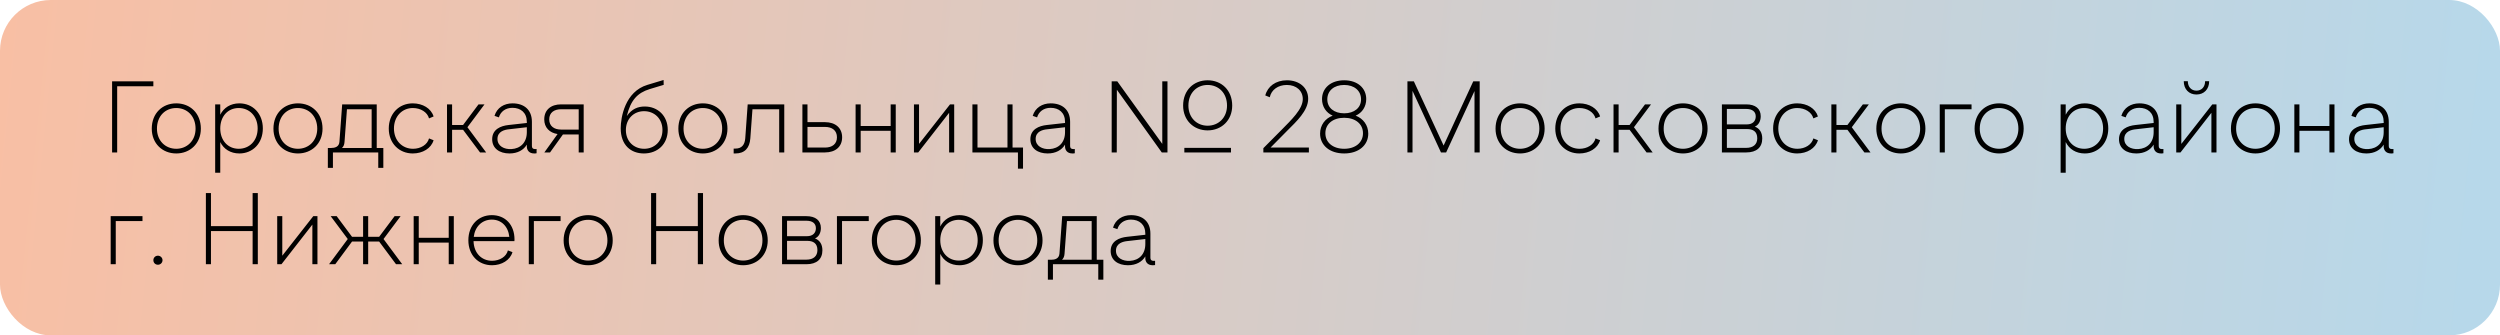
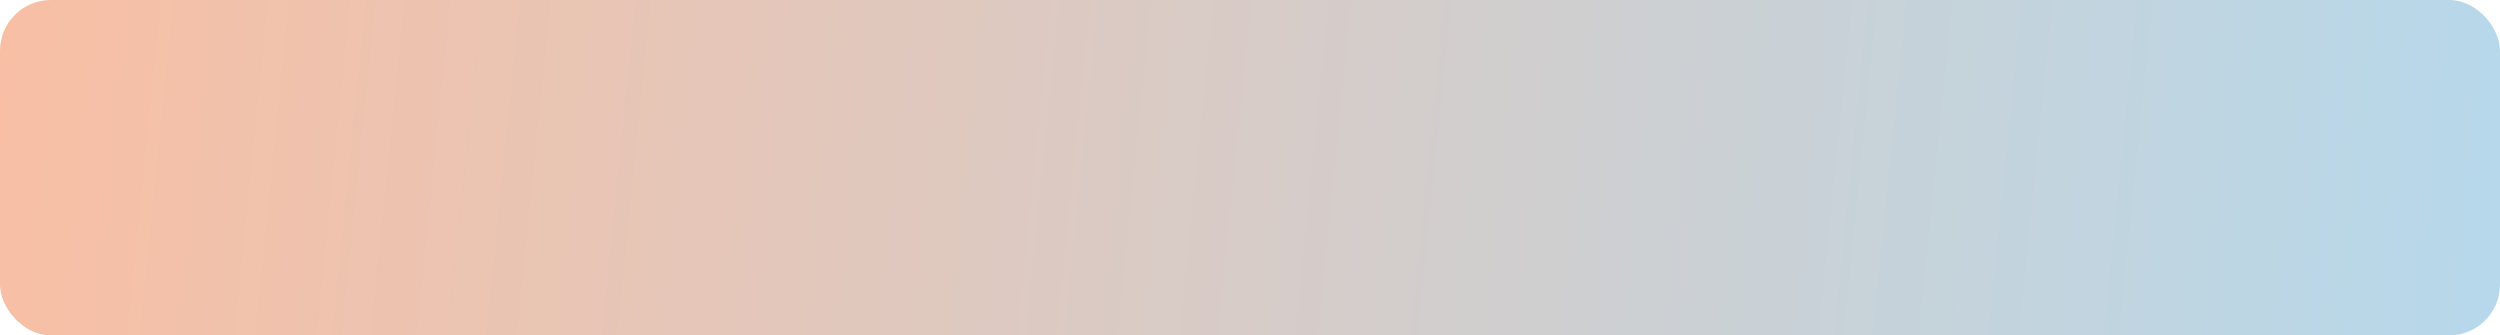
<svg xmlns="http://www.w3.org/2000/svg" width="246" height="33" viewBox="0 0 246 33" fill="none">
  <rect width="246" height="33" rx="5" fill="url(#paint0_linear_514_185)" />
-   <path d="M11.03 15V8H15.09V8.49H11.53V15H11.03ZM17.344 15.1C15.984 15.1 14.934 14.12 14.934 12.66C14.934 11.14 15.984 10.17 17.344 10.17C18.704 10.17 19.764 11.14 19.764 12.66C19.764 14.12 18.704 15.1 17.344 15.1ZM17.344 14.64C18.404 14.64 19.244 13.85 19.244 12.66C19.244 11.41 18.404 10.63 17.344 10.63C16.274 10.63 15.444 11.41 15.444 12.66C15.444 13.85 16.274 14.64 17.344 14.64ZM23.553 10.17C24.883 10.17 25.863 11.18 25.863 12.64C25.863 14.12 24.853 15.1 23.553 15.1C22.683 15.1 22.013 14.67 21.673 13.98V17H21.173V10.27H21.673V11.29C22.013 10.6 22.683 10.17 23.553 10.17ZM23.493 14.64C24.533 14.64 25.353 13.86 25.353 12.64C25.353 11.42 24.533 10.63 23.493 10.63C22.413 10.63 21.673 11.46 21.673 12.64C21.673 13.81 22.413 14.64 23.493 14.64ZM29.317 15.1C27.957 15.1 26.907 14.12 26.907 12.66C26.907 11.14 27.957 10.17 29.317 10.17C30.677 10.17 31.737 11.14 31.737 12.66C31.737 14.12 30.677 15.1 29.317 15.1ZM29.317 14.64C30.377 14.64 31.217 13.85 31.217 12.66C31.217 11.41 30.377 10.63 29.317 10.63C28.247 10.63 27.417 11.41 27.417 12.66C27.417 13.85 28.247 14.64 29.317 14.64ZM32.26 16.52V14.56H32.59C32.92 14.56 33.36 14.47 33.4 13.96L33.67 10.27H37.07V14.56H37.72V16.52H37.22V15H32.76V16.52H32.26ZM33.65 14.56H36.57V10.75H34.14L33.9 13.97C33.88 14.26 33.79 14.43 33.65 14.56ZM40.615 15.1C39.295 15.1 38.255 14.12 38.255 12.65C38.255 11.19 39.255 10.17 40.615 10.17C41.595 10.17 42.425 10.67 42.665 11.46L42.215 11.65C42.055 11.04 41.395 10.63 40.625 10.63C39.555 10.63 38.765 11.47 38.765 12.64C38.765 13.83 39.575 14.64 40.645 14.64C41.395 14.64 42.055 14.24 42.215 13.62L42.665 13.8C42.425 14.6 41.595 15.1 40.615 15.1ZM43.986 15V10.27H44.486V12.3H45.566L47.086 10.27H47.676L45.996 12.52L47.836 15H47.236L45.566 12.77H44.486V15H43.986ZM52.66 14.67C52.68 14.67 52.72 14.67 52.8 14.66V15.08C52.72 15.1 52.64 15.1 52.56 15.1C52.05 15.1 51.84 14.76 51.84 14.41V14.23C51.52 14.77 50.92 15.1 50.13 15.1C49.15 15.1 48.43 14.6 48.43 13.7C48.43 12.72 49.28 12.38 50.05 12.3L51.84 12.1V12C51.84 11.08 51.24 10.61 50.42 10.61C49.73 10.61 49.25 11 49.09 11.55L48.66 11.4C48.9 10.6 49.6 10.17 50.43 10.17C51.57 10.17 52.34 10.8 52.34 11.99V14.37C52.34 14.56 52.43 14.67 52.66 14.67ZM50.32 14.67C51.23 14.62 51.84 14.01 51.84 13.01V12.52L50.09 12.72C49.67 12.76 48.95 12.92 48.95 13.67C48.95 14.38 49.62 14.71 50.32 14.67ZM53.564 15L54.864 13.19C54.074 13.07 53.554 12.55 53.554 11.75C53.554 10.81 54.214 10.27 55.204 10.27H57.434V15H56.944V13.23H55.394L54.124 15H53.564ZM55.214 12.75H56.944V10.75H55.214C54.514 10.75 54.044 11.09 54.044 11.75C54.044 12.4 54.514 12.75 55.214 12.75ZM63.357 15.1C62.097 15.1 61.077 14.3 61.077 12.62C61.077 11.57 61.497 9.01 63.707 8.35L65.297 7.87L65.307 8.35L63.917 8.77C62.727 9.14 62.057 9.85 61.677 11.42C62.177 10.71 62.777 10.48 63.447 10.48C64.717 10.48 65.707 11.39 65.707 12.78C65.707 14.2 64.697 15.1 63.357 15.1ZM63.387 14.64C64.387 14.64 65.187 13.92 65.187 12.79C65.187 11.67 64.387 10.94 63.377 10.94C62.347 10.94 61.587 11.71 61.587 12.8C61.587 13.92 62.377 14.64 63.387 14.64ZM69.16 15.1C67.8 15.1 66.751 14.12 66.751 12.66C66.751 11.14 67.8 10.17 69.16 10.17C70.52 10.17 71.581 11.14 71.581 12.66C71.581 14.12 70.52 15.1 69.16 15.1ZM69.16 14.64C70.221 14.64 71.061 13.85 71.061 12.66C71.061 11.41 70.221 10.63 69.16 10.63C68.091 10.63 67.26 11.41 67.26 12.66C67.26 13.85 68.091 14.64 69.16 14.64ZM72.192 15.1V14.62H72.372C72.982 14.62 73.282 14.25 73.332 13.62L73.572 10.27H77.172V15H76.672V10.75H74.042L73.832 13.62C73.762 14.56 73.282 15.1 72.372 15.1H72.192ZM78.956 15V10.27H79.456V12.02H81.176C82.206 12.02 82.866 12.59 82.866 13.51C82.866 14.44 82.206 15 81.176 15H78.956ZM79.456 14.52H81.186C81.886 14.52 82.356 14.17 82.356 13.51C82.356 12.84 81.886 12.49 81.186 12.49H79.456V14.52ZM84.191 15V10.27H84.691V12.4H87.641V10.27H88.141V15H87.641V12.87H84.691V15H84.191ZM89.933 15V10.27H90.433V14.16L93.483 10.27H93.893V15H93.393V11.1L90.353 15H89.933ZM100.165 16.6V15H95.685V10.27H96.185V14.52H99.135V10.27H99.635V14.52H100.665V16.6H100.165ZM105.619 14.67C105.639 14.67 105.679 14.67 105.759 14.66V15.08C105.679 15.1 105.599 15.1 105.519 15.1C105.009 15.1 104.799 14.76 104.799 14.41V14.23C104.479 14.77 103.879 15.1 103.089 15.1C102.109 15.1 101.389 14.6 101.389 13.7C101.389 12.72 102.239 12.38 103.009 12.3L104.799 12.1V12C104.799 11.08 104.199 10.61 103.379 10.61C102.689 10.61 102.209 11 102.049 11.55L101.619 11.4C101.859 10.6 102.559 10.17 103.389 10.17C104.529 10.17 105.299 10.8 105.299 11.99V14.37C105.299 14.56 105.389 14.67 105.619 14.67ZM103.279 14.67C104.189 14.62 104.799 14.01 104.799 13.01V12.52L103.049 12.72C102.629 12.76 101.909 12.92 101.909 13.67C101.909 14.38 102.579 14.71 103.279 14.67ZM118.829 12.83C117.469 12.83 116.419 11.85 116.419 10.39C116.419 8.87 117.469 7.9 118.829 7.9C120.189 7.9 121.249 8.87 121.249 10.39C121.249 11.85 120.189 12.83 118.829 12.83ZM114.369 14.16V8H114.879V15H114.319L109.899 8.83L109.889 15H109.389V8H109.939L114.369 14.16ZM118.829 8.36C117.769 8.36 116.939 9.14 116.939 10.39C116.939 11.58 117.769 12.37 118.829 12.37C119.899 12.37 120.739 11.58 120.739 10.39C120.739 9.14 119.899 8.36 118.829 8.36ZM116.539 15V14.55H121.129V15H116.539ZM124.314 15V14.58L126.084 12.8C127.054 11.81 128.194 10.75 128.194 9.75C128.194 8.93 127.564 8.36 126.624 8.36C125.764 8.36 125.104 8.83 124.944 9.57L124.504 9.39C124.734 8.5 125.534 7.9 126.634 7.9C127.844 7.9 128.724 8.62 128.724 9.72C128.724 10.9 127.554 11.97 126.674 12.85L125.024 14.52H128.794V15H124.314ZM132.267 15.1C130.837 15.1 129.897 14.29 129.897 13.15C129.897 12.32 130.387 11.66 131.137 11.38C130.497 11.1 130.087 10.5 130.087 9.75C130.087 8.67 130.947 7.9 132.267 7.9C133.587 7.9 134.437 8.67 134.437 9.75C134.437 10.5 134.037 11.1 133.397 11.38C134.137 11.66 134.637 12.32 134.637 13.15C134.637 14.29 133.697 15.1 132.267 15.1ZM132.267 11.15C133.257 11.15 133.927 10.61 133.927 9.78C133.927 8.92 133.257 8.36 132.267 8.36C131.277 8.36 130.607 8.92 130.607 9.78C130.607 10.61 131.277 11.15 132.267 11.15ZM132.267 14.64C133.367 14.64 134.117 14.03 134.117 13.11C134.117 12.19 133.367 11.59 132.267 11.59C131.167 11.59 130.417 12.19 130.417 13.11C130.417 14.03 131.167 14.64 132.267 14.64ZM144.971 8H145.601V15H145.091V8.96L142.301 15H141.791L138.991 8.94V15H138.491V8H139.121L142.051 14.32L144.971 8ZM149.571 15.1C148.211 15.1 147.161 14.12 147.161 12.66C147.161 11.14 148.211 10.17 149.571 10.17C150.931 10.17 151.991 11.14 151.991 12.66C151.991 14.12 150.931 15.1 149.571 15.1ZM149.571 14.64C150.631 14.64 151.471 13.85 151.471 12.66C151.471 11.41 150.631 10.63 149.571 10.63C148.501 10.63 147.671 11.41 147.671 12.66C147.671 13.85 148.501 14.64 149.571 14.64ZM155.4 15.1C154.08 15.1 153.04 14.12 153.04 12.65C153.04 11.19 154.04 10.17 155.4 10.17C156.38 10.17 157.21 10.67 157.45 11.46L157 11.65C156.84 11.04 156.18 10.63 155.41 10.63C154.34 10.63 153.55 11.47 153.55 12.64C153.55 13.83 154.36 14.64 155.43 14.64C156.18 14.64 156.84 14.24 157 13.62L157.45 13.8C157.21 14.6 156.38 15.1 155.4 15.1ZM158.771 15V10.27H159.271V12.3H160.351L161.871 10.27H162.461L160.781 12.52L162.621 15H162.021L160.351 12.77H159.271V15H158.771ZM165.606 15.1C164.246 15.1 163.196 14.12 163.196 12.66C163.196 11.14 164.246 10.17 165.606 10.17C166.966 10.17 168.026 11.14 168.026 12.66C168.026 14.12 166.966 15.1 165.606 15.1ZM165.606 14.64C166.666 14.64 167.506 13.85 167.506 12.66C167.506 11.41 166.666 10.63 165.606 10.63C164.536 10.63 163.706 11.41 163.706 12.66C163.706 13.85 164.536 14.64 165.606 14.64ZM169.435 15V10.27H171.835C172.725 10.27 173.255 10.69 173.255 11.44C173.255 11.91 173.045 12.31 172.675 12.46C173.145 12.64 173.405 13.04 173.405 13.63C173.405 14.5 172.845 15 171.835 15H169.435ZM169.925 12.24H171.905C172.455 12.24 172.765 11.92 172.765 11.46C172.765 10.98 172.425 10.72 171.825 10.72H169.925V12.24ZM169.925 14.55H171.825C172.525 14.55 172.915 14.2 172.915 13.61C172.915 12.93 172.485 12.7 171.905 12.7H169.925V14.55ZM176.835 15.1C175.515 15.1 174.475 14.12 174.475 12.65C174.475 11.19 175.475 10.17 176.835 10.17C177.815 10.17 178.645 10.67 178.885 11.46L178.435 11.65C178.275 11.04 177.615 10.63 176.845 10.63C175.775 10.63 174.985 11.47 174.985 12.64C174.985 13.83 175.795 14.64 176.865 14.64C177.615 14.64 178.275 14.24 178.435 13.62L178.885 13.8C178.645 14.6 177.815 15.1 176.835 15.1ZM180.206 15V10.27H180.706V12.3H181.786L183.306 10.27H183.896L182.216 12.52L184.056 15H183.456L181.786 12.77H180.706V15H180.206ZM187.041 15.1C185.681 15.1 184.631 14.12 184.631 12.66C184.631 11.14 185.681 10.17 187.041 10.17C188.401 10.17 189.461 11.14 189.461 12.66C189.461 14.12 188.401 15.1 187.041 15.1ZM187.041 14.64C188.101 14.64 188.941 13.85 188.941 12.66C188.941 11.41 188.101 10.63 187.041 10.63C185.971 10.63 185.141 11.41 185.141 12.66C185.141 13.85 185.971 14.64 187.041 14.64ZM190.87 15V10.27H194V10.75H191.37V15H190.87ZM196.709 15.1C195.349 15.1 194.299 14.12 194.299 12.66C194.299 11.14 195.349 10.17 196.709 10.17C198.069 10.17 199.129 11.14 199.129 12.66C199.129 14.12 198.069 15.1 196.709 15.1ZM196.709 14.64C197.769 14.64 198.609 13.85 198.609 12.66C198.609 11.41 197.769 10.63 196.709 10.63C195.639 10.63 194.809 11.41 194.809 12.66C194.809 13.85 195.639 14.64 196.709 14.64ZM205.145 10.17C206.475 10.17 207.455 11.18 207.455 12.64C207.455 14.12 206.445 15.1 205.145 15.1C204.275 15.1 203.605 14.67 203.265 13.98V17H202.765V10.27H203.265V11.29C203.605 10.6 204.275 10.17 205.145 10.17ZM205.085 14.64C206.125 14.64 206.945 13.86 206.945 12.64C206.945 11.42 206.125 10.63 205.085 10.63C204.005 10.63 203.265 11.46 203.265 12.64C203.265 13.81 204.005 14.64 205.085 14.64ZM212.739 14.67C212.759 14.67 212.799 14.67 212.879 14.66V15.08C212.799 15.1 212.719 15.1 212.639 15.1C212.129 15.1 211.919 14.76 211.919 14.41V14.23C211.599 14.77 210.999 15.1 210.209 15.1C209.229 15.1 208.509 14.6 208.509 13.7C208.509 12.72 209.359 12.38 210.129 12.3L211.919 12.1V12C211.919 11.08 211.319 10.61 210.499 10.61C209.809 10.61 209.329 11 209.169 11.55L208.739 11.4C208.979 10.6 209.679 10.17 210.509 10.17C211.649 10.17 212.419 10.8 212.419 11.99V14.37C212.419 14.56 212.509 14.67 212.739 14.67ZM210.399 14.67C211.309 14.62 211.919 14.01 211.919 13.01V12.52L210.169 12.72C209.749 12.76 209.029 12.92 209.029 13.67C209.029 14.38 209.699 14.71 210.399 14.67ZM216.132 9.3C215.382 9.3 214.882 8.77 214.882 7.99H215.282C215.282 8.55 215.622 8.92 216.132 8.92C216.642 8.92 216.982 8.55 216.982 7.99H217.382C217.382 8.77 216.882 9.3 216.132 9.3ZM214.142 15V10.27H214.642V14.16L217.692 10.27H218.102V15H217.602V11.1L214.562 15H214.142ZM221.934 15.1C220.574 15.1 219.524 14.12 219.524 12.66C219.524 11.14 220.574 10.17 221.934 10.17C223.294 10.17 224.354 11.14 224.354 12.66C224.354 14.12 223.294 15.1 221.934 15.1ZM221.934 14.64C222.994 14.64 223.834 13.85 223.834 12.66C223.834 11.41 222.994 10.63 221.934 10.63C220.864 10.63 220.034 11.41 220.034 12.66C220.034 13.85 220.864 14.64 221.934 14.64ZM225.763 15V10.27H226.263V12.4H229.213V10.27H229.713V15H229.213V12.87H226.263V15H225.763ZM235.375 14.67C235.395 14.67 235.435 14.67 235.515 14.66V15.08C235.435 15.1 235.355 15.1 235.275 15.1C234.765 15.1 234.555 14.76 234.555 14.41V14.23C234.235 14.77 233.635 15.1 232.845 15.1C231.865 15.1 231.145 14.6 231.145 13.7C231.145 12.72 231.995 12.38 232.765 12.3L234.555 12.1V12C234.555 11.08 233.955 10.61 233.135 10.61C232.445 10.61 231.965 11 231.805 11.55L231.375 11.4C231.615 10.6 232.315 10.17 233.145 10.17C234.285 10.17 235.055 10.8 235.055 11.99V14.37C235.055 14.56 235.145 14.67 235.375 14.67ZM233.035 14.67C233.945 14.62 234.555 14.01 234.555 13.01V12.52L232.805 12.72C232.385 12.76 231.665 12.92 231.665 13.67C231.665 14.38 232.335 14.71 233.035 14.67ZM10.89 26V21.27H14.02V21.75H11.39V26H10.89ZM15.542 26.05C15.282 26.05 15.092 25.86 15.092 25.6C15.092 25.36 15.282 25.16 15.542 25.16C15.782 25.16 15.992 25.36 15.992 25.6C15.992 25.86 15.782 26.05 15.542 26.05ZM20.259 26V19H20.759V22.25H24.858V19H25.369V26H24.858V22.74H20.759V26H20.259ZM27.277 26V21.27H27.777V25.16L30.827 21.27H31.237V26H30.737V22.1L27.697 26H27.277ZM32.379 26L34.219 23.52L32.539 21.27H33.129L34.639 23.3H35.729V21.27H36.229V23.3H37.309L38.829 21.27H39.419L37.739 23.52L39.579 26H38.969L37.309 23.77H36.229V26H35.729V23.77H34.639L32.989 26H32.379ZM40.705 26V21.27H41.205V23.4H44.154V21.27H44.654V26H44.154V23.87H41.205V26H40.705ZM48.417 26.1C47.087 26.1 46.087 25.13 46.087 23.64C46.087 22.14 47.087 21.17 48.397 21.17C49.707 21.17 50.627 22.1 50.627 23.57C50.627 23.63 50.627 23.68 50.617 23.73H46.597C46.627 24.9 47.387 25.66 48.417 25.66C49.167 25.66 49.827 25.26 49.977 24.64L50.427 24.81C50.197 25.6 49.367 26.1 48.417 26.1ZM46.617 23.31H50.117C50.007 22.27 49.327 21.61 48.397 21.61C47.447 21.61 46.737 22.29 46.617 23.31ZM52.033 26V21.27H55.163V21.75H52.533V26H52.033ZM57.871 26.1C56.511 26.1 55.461 25.12 55.461 23.66C55.461 22.14 56.511 21.17 57.871 21.17C59.231 21.17 60.291 22.14 60.291 23.66C60.291 25.12 59.231 26.1 57.871 26.1ZM57.871 25.64C58.931 25.64 59.771 24.85 59.771 23.66C59.771 22.41 58.931 21.63 57.871 21.63C56.801 21.63 55.971 22.41 55.971 23.66C55.971 24.85 56.801 25.64 57.871 25.64ZM64.067 26V19H64.567V22.25H68.667V19H69.177V26H68.667V22.74H64.567V26H64.067ZM73.125 26.1C71.765 26.1 70.715 25.12 70.715 23.66C70.715 22.14 71.765 21.17 73.125 21.17C74.485 21.17 75.545 22.14 75.545 23.66C75.545 25.12 74.485 26.1 73.125 26.1ZM73.125 25.64C74.185 25.64 75.025 24.85 75.025 23.66C75.025 22.41 74.185 21.63 73.125 21.63C72.055 21.63 71.225 22.41 71.225 23.66C71.225 24.85 72.055 25.64 73.125 25.64ZM76.954 26V21.27H79.355C80.245 21.27 80.775 21.69 80.775 22.44C80.775 22.91 80.564 23.31 80.195 23.46C80.665 23.64 80.924 24.04 80.924 24.63C80.924 25.5 80.365 26 79.355 26H76.954ZM77.445 23.24H79.424C79.975 23.24 80.284 22.92 80.284 22.46C80.284 21.98 79.945 21.72 79.344 21.72H77.445V23.24ZM77.445 25.55H79.344C80.044 25.55 80.434 25.2 80.434 24.61C80.434 23.93 80.004 23.7 79.424 23.7H77.445V25.55ZM82.355 26V21.27H85.485V21.75H82.855V26H82.355ZM88.194 26.1C86.834 26.1 85.784 25.12 85.784 23.66C85.784 22.14 86.834 21.17 88.194 21.17C89.554 21.17 90.614 22.14 90.614 23.66C90.614 25.12 89.554 26.1 88.194 26.1ZM88.194 25.64C89.254 25.64 90.094 24.85 90.094 23.66C90.094 22.41 89.254 21.63 88.194 21.63C87.124 21.63 86.294 22.41 86.294 23.66C86.294 24.85 87.124 25.64 88.194 25.64ZM94.403 21.17C95.733 21.17 96.713 22.18 96.713 23.64C96.713 25.12 95.703 26.1 94.403 26.1C93.533 26.1 92.863 25.67 92.523 24.98V28H92.023V21.27H92.523V22.29C92.863 21.6 93.533 21.17 94.403 21.17ZM94.343 25.64C95.383 25.64 96.203 24.86 96.203 23.64C96.203 22.42 95.383 21.63 94.343 21.63C93.263 21.63 92.523 22.46 92.523 23.64C92.523 24.81 93.263 25.64 94.343 25.64ZM100.166 26.1C98.806 26.1 97.756 25.12 97.756 23.66C97.756 22.14 98.806 21.17 100.166 21.17C101.526 21.17 102.586 22.14 102.586 23.66C102.586 25.12 101.526 26.1 100.166 26.1ZM100.166 25.64C101.226 25.64 102.066 24.85 102.066 23.66C102.066 22.41 101.226 21.63 100.166 21.63C99.096 21.63 98.266 22.41 98.266 23.66C98.266 24.85 99.096 25.64 100.166 25.64ZM103.11 27.52V25.56H103.44C103.77 25.56 104.21 25.47 104.25 24.96L104.52 21.27H107.92V25.56H108.57V27.52H108.07V26H103.61V27.52H103.11ZM104.5 25.56H107.42V21.75H104.99L104.75 24.97C104.73 25.26 104.64 25.43 104.5 25.56ZM113.52 25.67C113.54 25.67 113.58 25.67 113.66 25.66V26.08C113.58 26.1 113.5 26.1 113.42 26.1C112.91 26.1 112.7 25.76 112.7 25.41V25.23C112.38 25.77 111.78 26.1 110.99 26.1C110.01 26.1 109.29 25.6 109.29 24.7C109.29 23.72 110.14 23.38 110.91 23.3L112.7 23.1V23C112.7 22.08 112.1 21.61 111.28 21.61C110.59 21.61 110.11 22 109.95 22.55L109.52 22.4C109.76 21.6 110.46 21.17 111.29 21.17C112.43 21.17 113.2 21.8 113.2 22.99V25.37C113.2 25.56 113.29 25.67 113.52 25.67ZM111.18 25.67C112.09 25.62 112.7 25.01 112.7 24.01V23.52L110.95 23.72C110.53 23.76 109.81 23.92 109.81 24.67C109.81 25.38 110.48 25.71 111.18 25.67Z" fill="black" />
  <defs>
    <linearGradient id="paint0_linear_514_185" x1="0" y1="0" x2="243.832" y2="24.594" gradientUnits="userSpaceOnUse">
      <stop stop-color="#F8BFA4" />
      <stop offset="1" stop-color="#B7D8EA" />
    </linearGradient>
  </defs>
</svg>